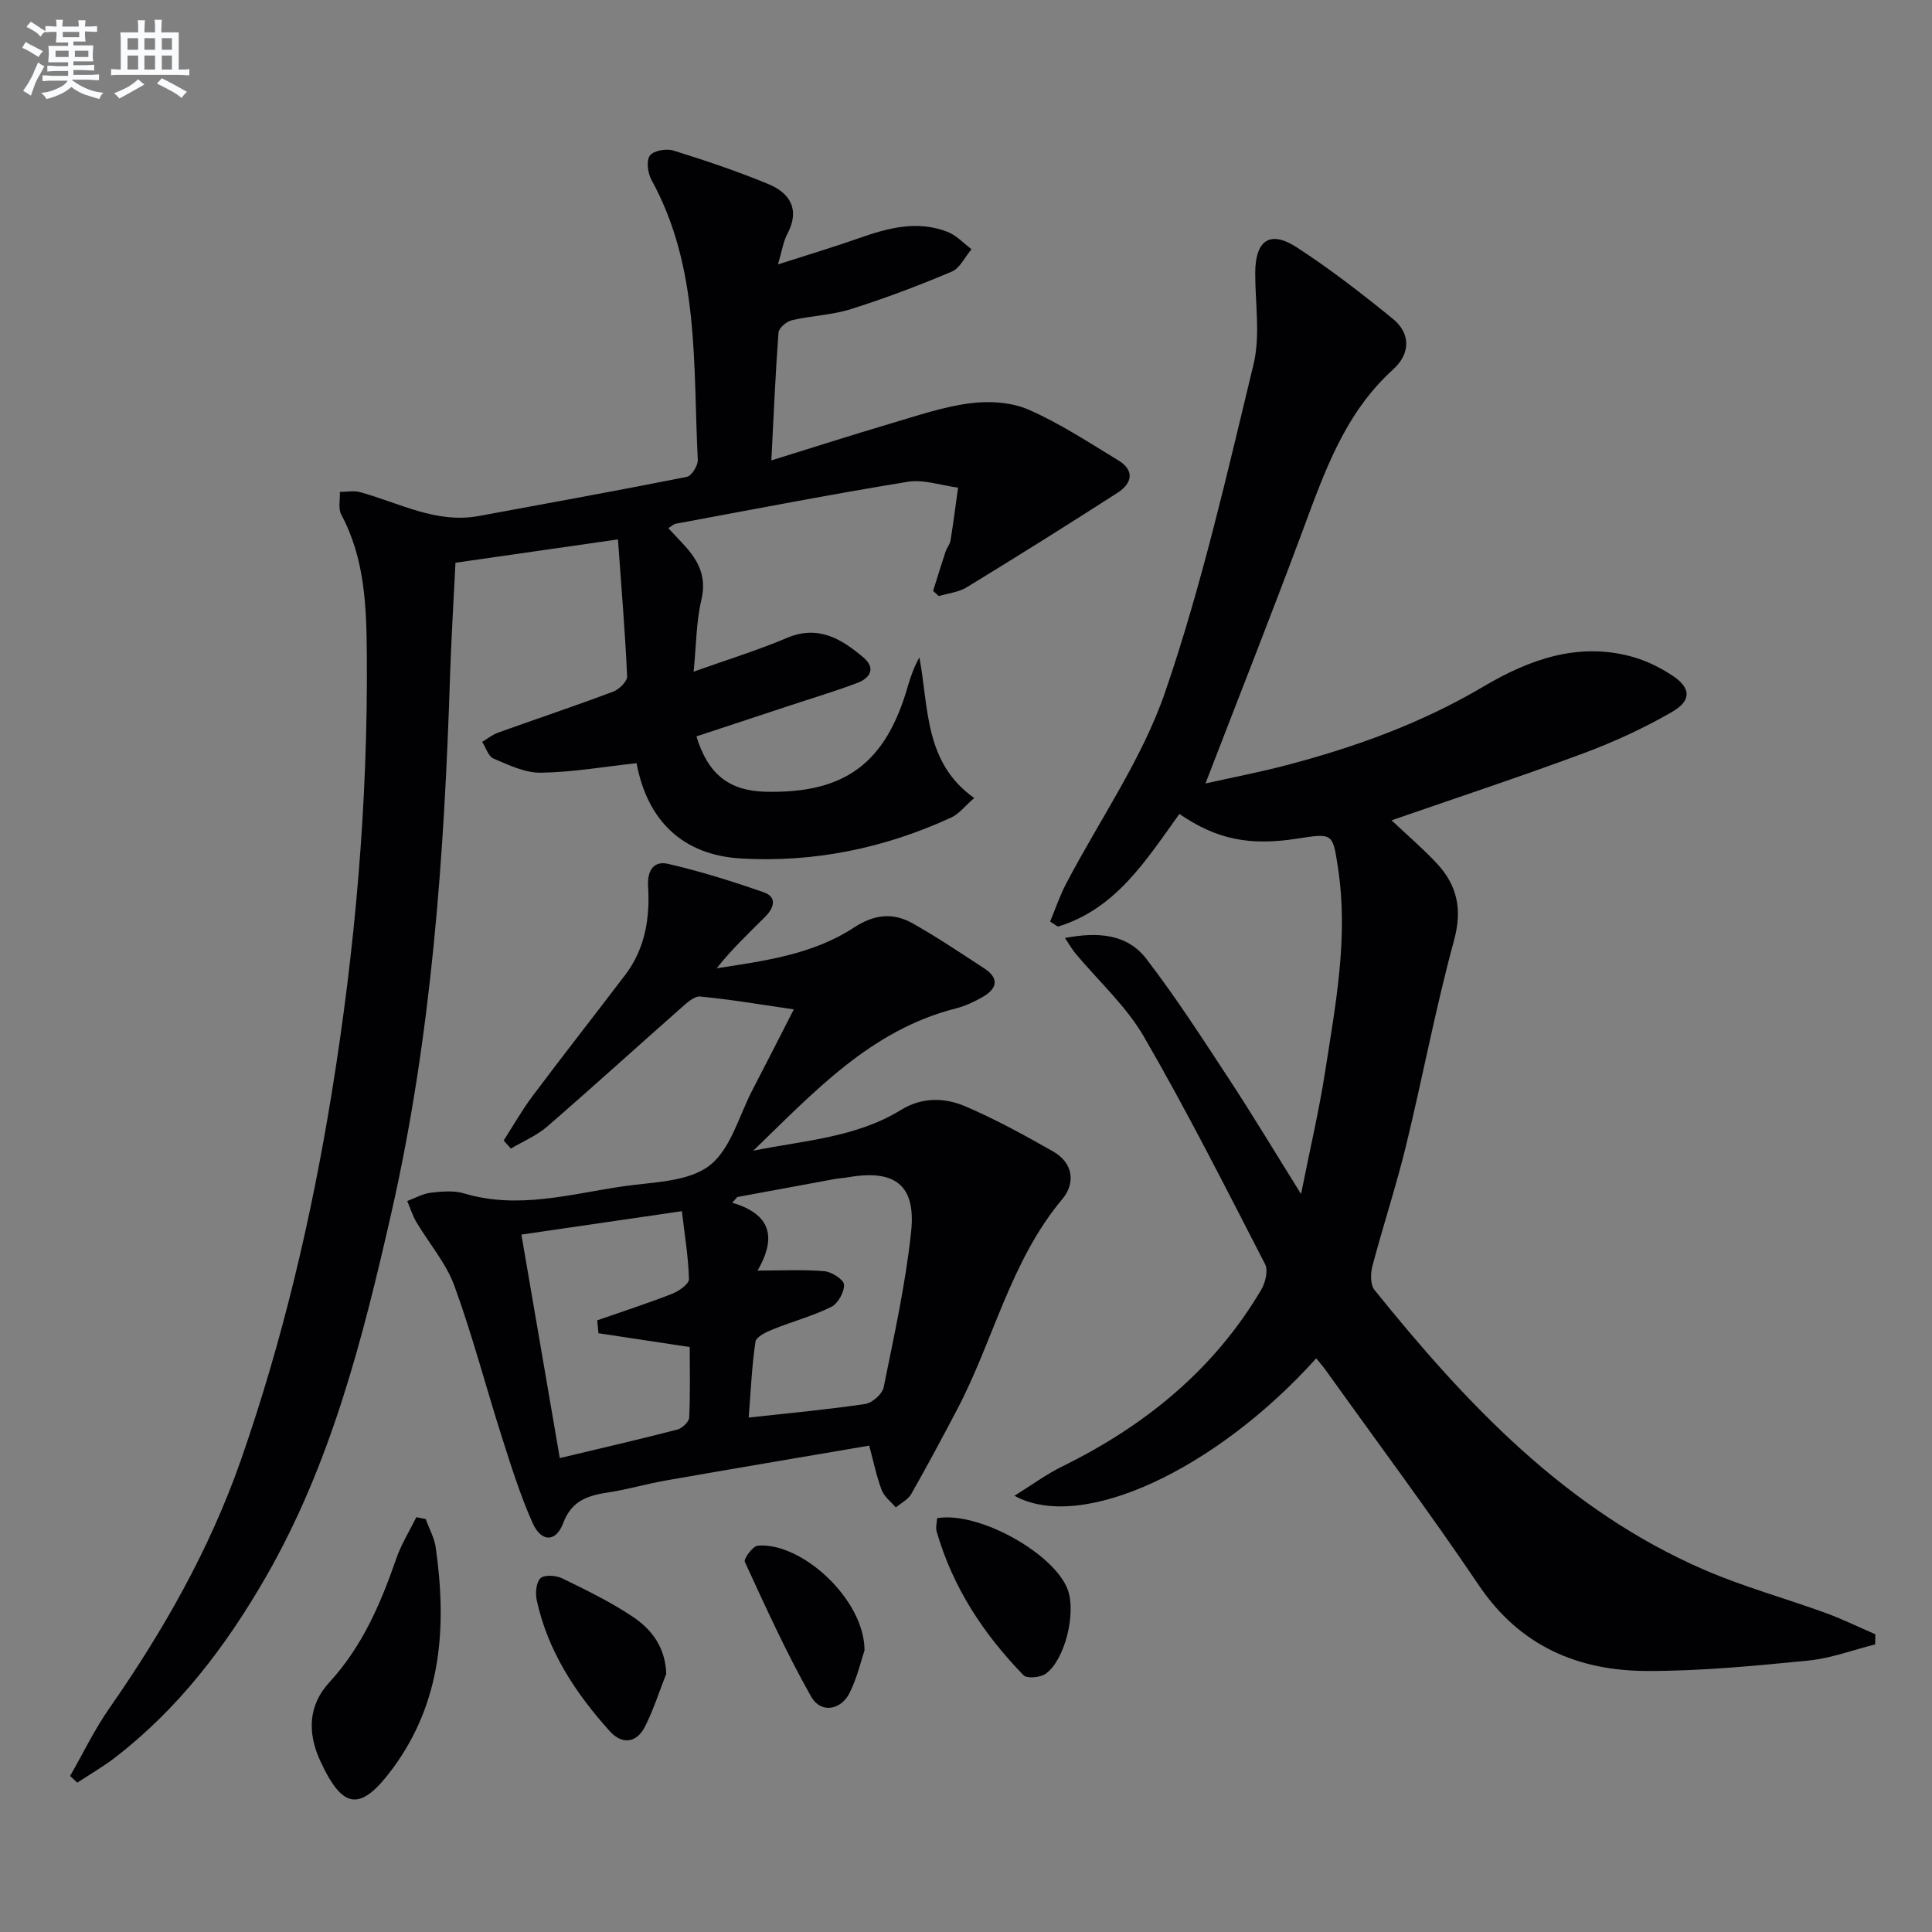
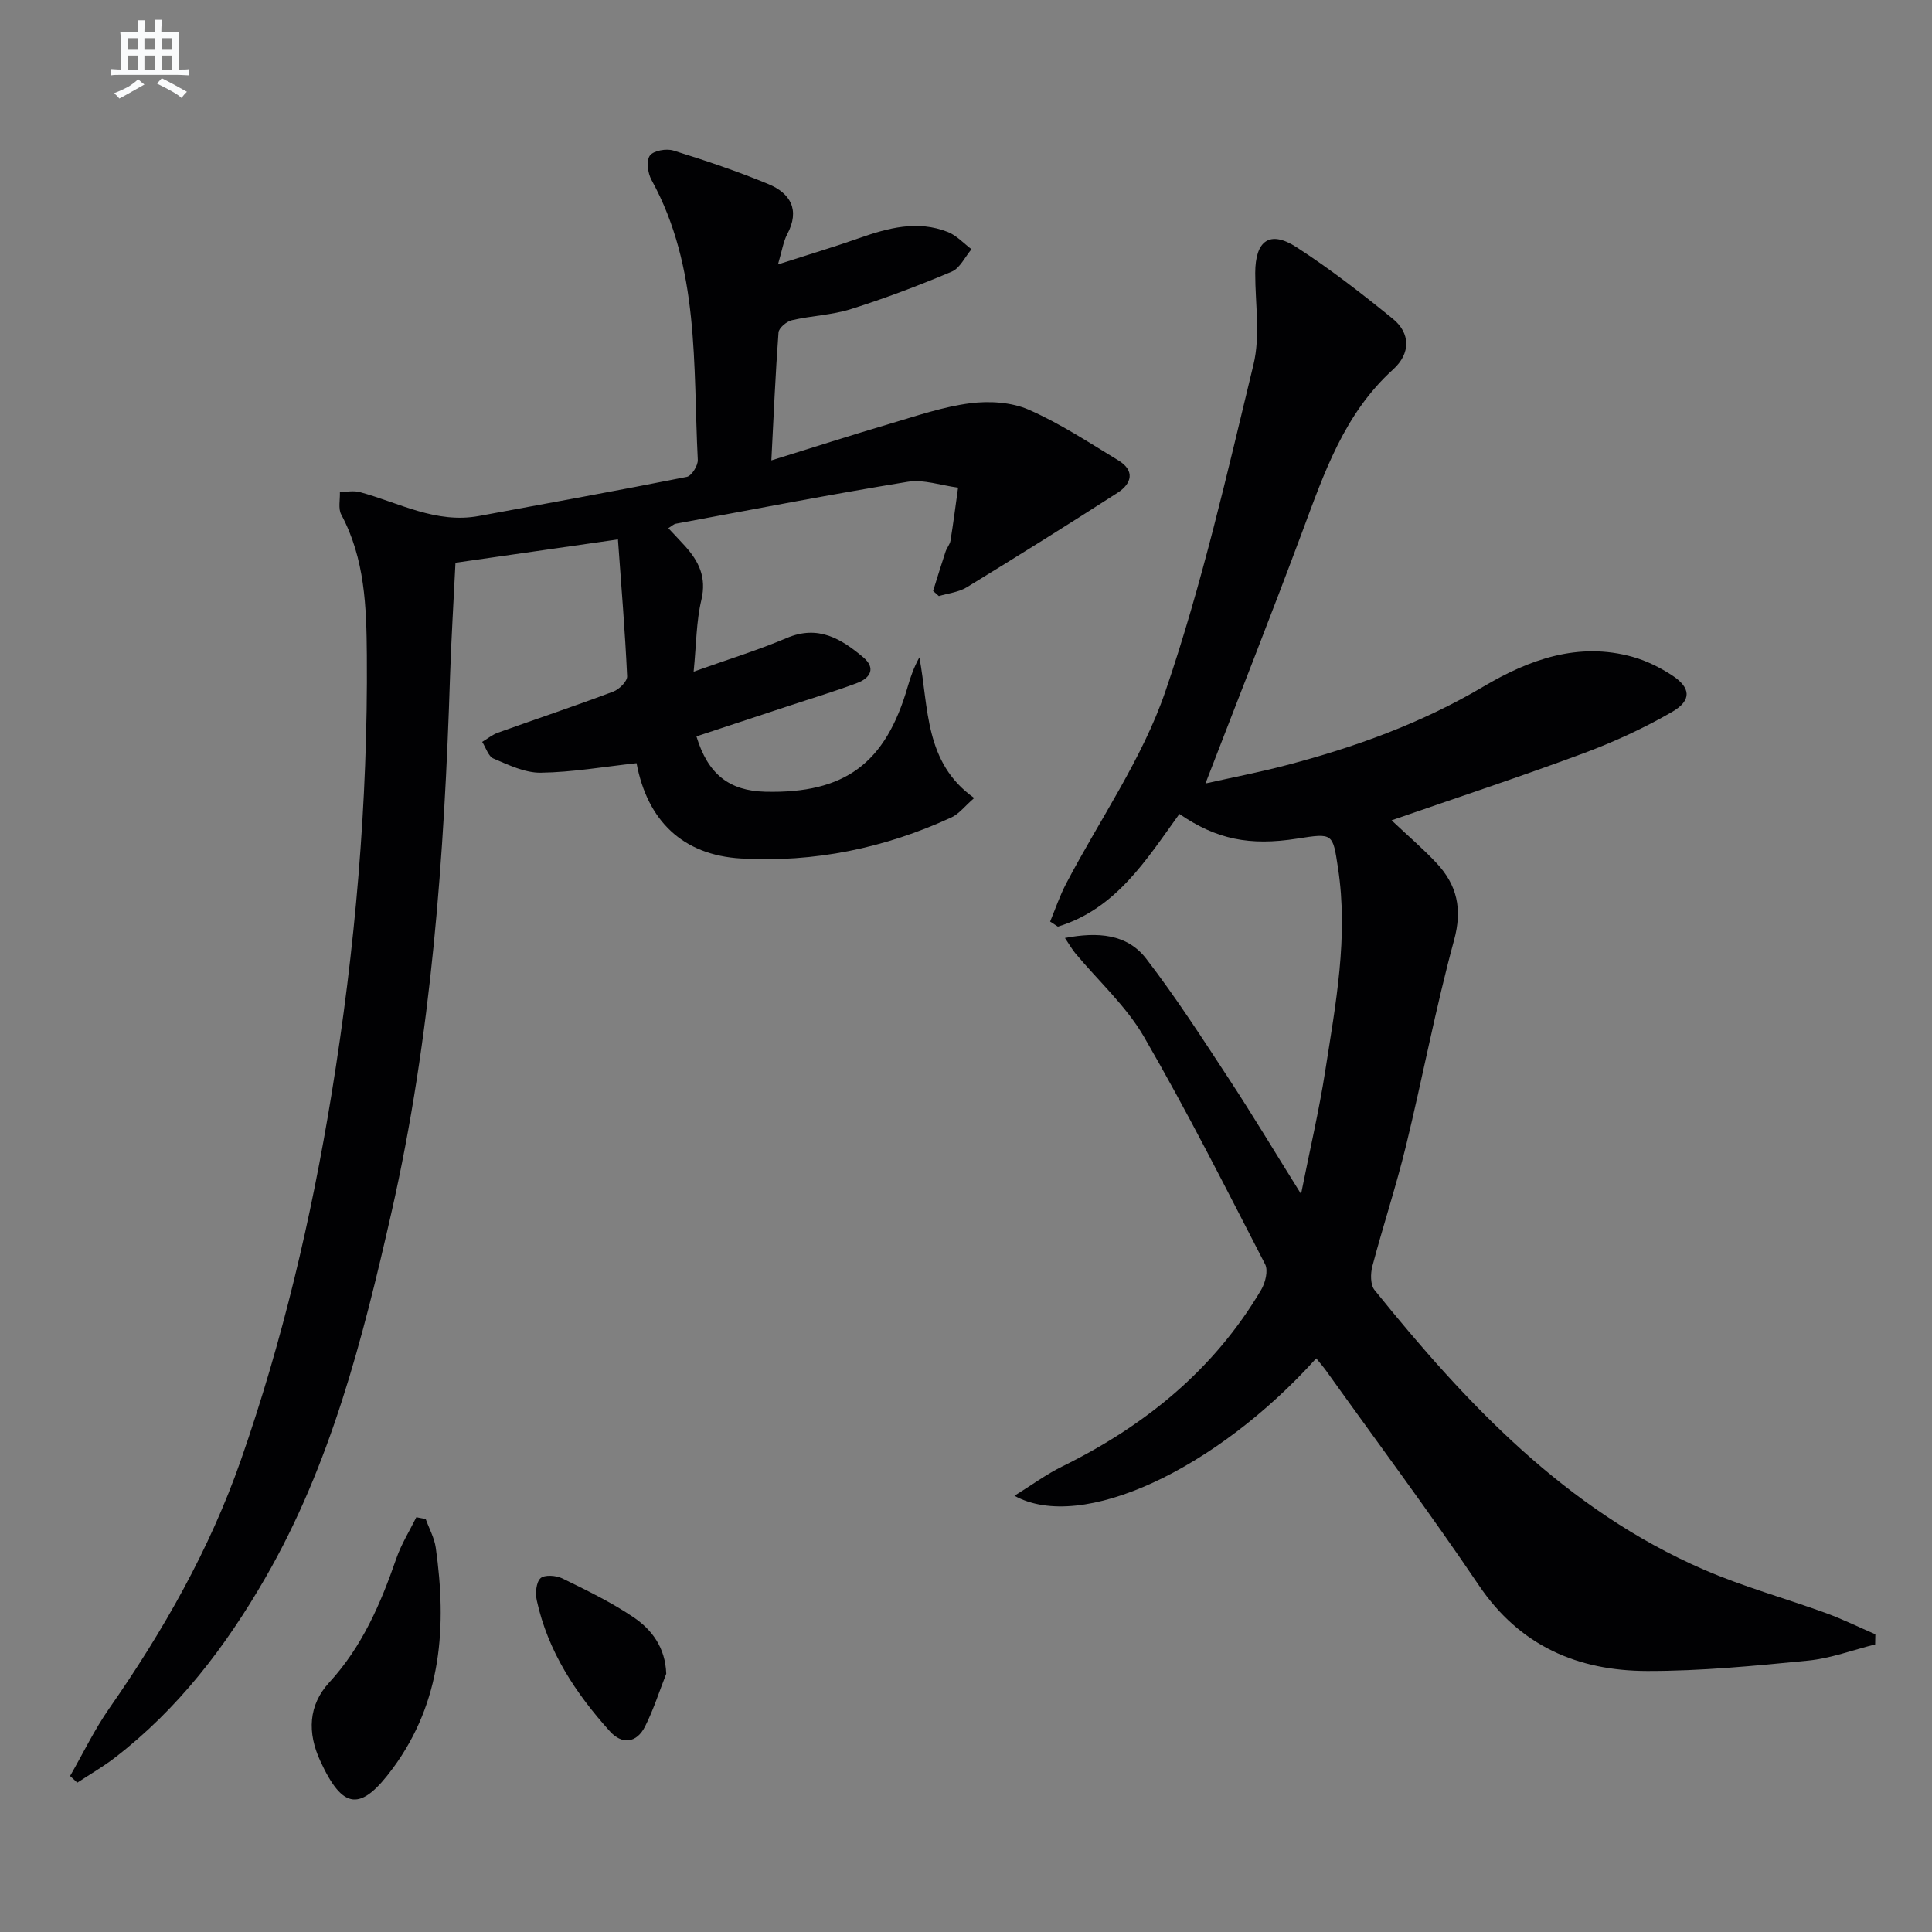
<svg xmlns="http://www.w3.org/2000/svg" enable-background="new 0 0 400 400" viewBox="0 0 400 400">
  <rect x="0" y="0" width="400" height="400" fill="#808080" stroke="none" />
  <g fill="#010103">
    <path d="m217.42 190.8c1.09-2.63 2-5.35 3.32-7.86 6.93-13.24 15.75-25.8 20.53-39.76 7.56-22.07 12.76-44.98 18.25-67.7 1.45-5.99.35-12.61.36-18.94.01-6.77 3.02-8.94 8.57-5.35 6.94 4.5 13.53 9.61 19.95 14.84 3.57 2.91 3.75 7.1.01 10.48-10.1 9.15-14.24 21.38-18.78 33.56-6.42 17.24-13.19 34.35-20.05 52.14 5.44-1.22 11.01-2.29 16.49-3.72 14.35-3.74 28.17-8.72 41.05-16.34 9.43-5.58 19.65-9.32 30.94-6.14 2.82.79 5.59 2.17 8.06 3.77 3.97 2.57 4.21 5.22.07 7.61-5.85 3.38-12.09 6.25-18.43 8.6-13.01 4.83-26.19 9.18-39.65 13.85 3.35 3.16 6.48 5.84 9.28 8.82 4.28 4.56 5.42 9.52 3.66 15.99-3.83 14.06-6.51 28.43-9.96 42.6-2.04 8.37-4.76 16.58-6.96 24.92-.4 1.52-.42 3.83.45 4.91 19.05 23.62 39.66 45.52 68.19 57.9 8.18 3.55 16.87 5.93 25.27 8.99 3.48 1.27 6.82 2.92 10.23 4.39-.01.7-.02 1.4-.04 2.1-4.62 1.15-9.19 2.89-13.88 3.35-11.07 1.09-22.21 2.17-33.32 2.15-14.35-.03-26.37-5.17-34.85-17.74-10.14-15.03-21-29.58-31.55-44.33-.65-.91-1.39-1.76-2.12-2.66-20.68 22.99-48.56 36.14-62.48 28.45 3.62-2.24 6.6-4.45 9.88-6.06 17.12-8.42 31.41-20 41.21-36.59.86-1.46 1.48-3.98.81-5.28-8.15-15.81-16.17-31.71-25.08-47.09-3.69-6.37-9.43-11.55-14.21-17.29-.69-.83-1.22-1.79-2.15-3.17 6.78-1.29 12.85-.87 16.83 4.3 6.16 8.01 11.65 16.54 17.2 25 4.82 7.34 9.34 14.89 14.85 23.71 1.87-9.38 3.74-17.33 4.99-25.38 2.17-13.94 4.84-27.87 2.66-42.12-1.1-7.21-.99-7.25-8.47-6.08-9.86 1.55-16.72.14-24.37-5.11-6.83 9.46-13.1 19.67-25.16 23.33-.53-.35-1.07-.7-1.6-1.05z" />
    <path d="m14.51 367.7c2.69-4.68 5.04-9.6 8.12-14.01 11.18-16.04 20.77-32.89 27.24-51.39 8.62-24.67 14.59-50.05 18.78-75.8 4.89-30.06 7.53-60.36 7.3-90.86-.08-10.02-.39-19.94-5.3-29.11-.67-1.25-.21-3.11-.28-4.68 1.39 0 2.86-.32 4.16.04 8.1 2.2 15.75 6.58 24.63 4.94 14.35-2.66 28.72-5.25 43.04-8.1.99-.2 2.33-2.35 2.27-3.53-1-19.66.43-39.74-9.59-57.95-.77-1.4-1.11-3.97-.33-5.04.75-1.03 3.42-1.5 4.88-1.04 6.62 2.06 13.22 4.28 19.62 6.93 4.59 1.9 6.63 5.33 3.93 10.4-.81 1.53-1.06 3.37-1.91 6.24 6.21-2 11.53-3.58 16.75-5.42 6.06-2.14 12.15-3.77 18.42-1.29 1.82.72 3.28 2.35 4.9 3.57-1.35 1.59-2.38 3.91-4.09 4.64-6.84 2.89-13.81 5.53-20.89 7.76-3.92 1.24-8.18 1.36-12.21 2.3-1.1.26-2.7 1.6-2.77 2.54-.64 8.59-1 17.2-1.48 26.48 8.71-2.7 16.73-5.28 24.8-7.66 5.41-1.6 10.83-3.46 16.37-4.17 3.95-.51 8.53-.23 12.11 1.33 6.48 2.84 12.49 6.81 18.58 10.51 3.46 2.11 2.77 4.79-.16 6.68-10.33 6.65-20.76 13.17-31.24 19.58-1.67 1.02-3.84 1.24-5.78 1.82-.4-.35-.79-.7-1.19-1.06.85-2.72 1.68-5.44 2.58-8.15.26-.78.89-1.47 1.02-2.26.59-3.65 1.06-7.32 1.57-10.98-3.49-.45-7.12-1.75-10.44-1.21-16.05 2.62-32.01 5.72-48 8.68-.45.08-.84.49-1.55.92 1.18 1.26 2.3 2.43 3.38 3.62 2.92 3.2 4.58 6.53 3.46 11.24-1.06 4.46-1.04 9.18-1.6 14.85 7.05-2.52 13.3-4.43 19.28-6.97 6.5-2.77 11.28.16 15.85 4.01 2.64 2.23 1.44 4.27-1.21 5.28-4.63 1.75-9.39 3.17-14.1 4.73-6.42 2.12-12.85 4.24-19.24 6.35 2.38 7.86 6.8 11.27 14.25 11.46 16.47.4 24.91-5.84 29.51-21.81.58-2.01 1.28-3.99 2.4-6.01 1.96 10.43.99 21.8 11.35 29.12-1.97 1.71-3.14 3.29-4.7 4.01-13.82 6.38-28.46 9.39-43.59 8.51-12.1-.71-19.38-7.84-21.62-19.73-6.75.73-13.28 1.88-19.82 1.97-3.27.05-6.66-1.6-9.8-2.93-1.07-.45-1.57-2.26-2.34-3.45 1.09-.65 2.1-1.49 3.27-1.91 7.95-2.85 15.96-5.53 23.87-8.5 1.23-.46 2.92-2.13 2.87-3.18-.42-9.23-1.19-18.45-1.9-28.33-11.96 1.72-22.74 3.27-33.64 4.83-.39 8.1-.87 15.7-1.12 23.32-1.19 37.42-3.83 74.7-12.16 111.31-5.93 26.1-12.53 52.04-26.07 75.52-8.21 14.24-18.06 27.18-31.22 37.29-2.45 1.88-5.15 3.43-7.73 5.13-.48-.44-.99-.91-1.49-1.38z" />
-     <path d="m164.35 208.98c-6.75-.98-13.04-2.05-19.37-2.66-1.26-.12-2.85 1.38-4.04 2.43-9.24 8.15-18.35 16.44-27.66 24.5-2.18 1.89-4.99 3.05-7.51 4.55-.5-.56-.99-1.12-1.49-1.67 2-3.11 3.83-6.35 6.05-9.3 6.29-8.39 12.76-16.63 19.11-24.98 4.14-5.44 5.15-11.82 4.74-18.36-.21-3.4 1.3-5.28 4.07-4.65 6.71 1.54 13.31 3.61 19.82 5.88 3.02 1.05 2.07 3.38.32 5.12-3.4 3.39-6.89 6.68-10.01 10.63 9.98-1.53 19.94-2.87 28.46-8.45 4.16-2.73 8.08-3.13 12.13-.84 5.06 2.85 9.89 6.11 14.76 9.28 3.28 2.13 2.69 4.28-.37 6.01-1.72.97-3.57 1.84-5.48 2.32-17.69 4.49-29.42 17.41-41.93 29.45 10.44-2.11 21.23-2.7 30.55-8.42 4.44-2.73 9.09-2.59 13.42-.74 6.23 2.67 12.22 5.96 18.12 9.32 4.18 2.37 4.66 6.56 1.9 9.86-10.75 12.83-14.22 29.19-21.77 43.55-3.09 5.88-6.22 11.73-9.5 17.5-.66 1.16-2.11 1.87-3.2 2.79-1.01-1.19-2.41-2.23-2.93-3.61-1.05-2.75-1.63-5.68-2.58-9.19-14.12 2.41-28.15 4.77-42.17 7.23-3.92.69-7.76 1.82-11.68 2.43-4.25.65-7.7 1.58-9.51 6.39-1.5 4-4.53 3.98-6.32-.01-2.56-5.73-4.45-11.78-6.36-17.77-3.33-10.43-6.09-21.06-9.84-31.34-1.72-4.73-5.26-8.79-7.87-13.21-.8-1.35-1.27-2.9-1.9-4.36 1.63-.6 3.21-1.53 4.89-1.72 2.3-.27 4.81-.49 6.96.16 11.22 3.35 22.09.06 33.02-1.51 6.05-.87 13.21-.87 17.64-4.22 4.45-3.35 6.16-10.35 9.01-15.79 2.9-5.56 5.72-11.13 8.52-16.6zm-48.45 92.9c8.65-2.07 16.51-3.88 24.33-5.9 1-.26 2.41-1.59 2.46-2.48.24-5.08.11-10.19.11-14.61-6.8-1.03-12.85-1.94-18.9-2.86-.08-.89-.17-1.78-.25-2.67 5.18-1.81 10.4-3.5 15.5-5.49 1.4-.55 3.51-2.03 3.49-3.04-.11-4.53-.88-9.05-1.46-14.07-11.4 1.66-22.13 3.23-33.23 4.85 2.66 15.52 5.2 30.33 7.95 46.27zm39.11-8.39c8.65-.96 16.42-1.66 24.11-2.81 1.46-.22 3.55-2.05 3.83-3.44 2.16-10.69 4.54-21.4 5.69-32.23 1.02-9.68-3.35-12.94-12.99-11.28-.98.17-1.98.22-2.96.4-6.68 1.22-13.35 2.46-20.03 3.7-.36.39-.71.79-1.07 1.18 9.03 2.65 8.63 8.19 5.26 14.05 4.99 0 9.44-.24 13.84.13 1.51.13 4.02 1.76 4.06 2.79.06 1.55-1.27 3.92-2.66 4.61-3.83 1.89-8.03 3-12.01 4.61-1.39.56-3.51 1.55-3.67 2.58-.75 5.03-.96 10.14-1.4 15.71z" />
    <path d="m88.14 314.5c.71 1.98 1.79 3.9 2.08 5.93 2.29 16.21 1.29 31.85-8.86 45.64-6.7 9.1-10.37 8.67-15.05-1.48-2.7-5.85-2.49-11.53 1.87-16.27 6.83-7.44 10.64-16.32 13.87-25.64 1.03-2.98 2.74-5.71 4.15-8.56.64.13 1.29.26 1.94.38z" />
-     <path d="m194.02 314.32c8.61-1.48 24.34 7.35 27.06 14.85 1.74 4.8-.56 14.42-4.54 17.34-1.1.81-3.91 1.07-4.63.33-8.29-8.52-14.69-18.26-18-29.81-.23-.75.05-1.63.11-2.71z" />
    <path d="m137.94 346.53c-1.44 3.65-2.63 7.43-4.39 10.92-1.75 3.48-4.78 3.79-7.3.98-7.08-7.86-12.83-16.57-15.12-27.1-.32-1.47-.14-3.72.78-4.58.82-.76 3.21-.59 4.49.03 5.05 2.47 10.16 4.94 14.8 8.08 3.76 2.56 6.55 6.23 6.74 11.67z" />
-     <path d="m178.99 341.68c-.67 1.97-1.48 5.57-3.07 8.78-1.81 3.66-5.98 4.34-7.98.81-5.1-9.01-9.39-18.48-13.73-27.9-.29-.63 1.65-3.27 2.69-3.36 9.13-.75 22.1 11.19 22.09 21.67z" />
  </g>
-   <path d="m6.8 9.5c.6.3 1.3.7 2.1 1.1-.4.4-.7.8-.9 1.2-.7-.4-1.3-.8-1.8-1.1s-1.1-.6-1.6-.8c.2-.4.5-.8.7-1.2.4.2.8.5 1.5.8zm.9 6.9c-.3.6-.5 1.1-.7 1.7s-.4 1.1-.6 1.7c-.6-.4-1.1-.7-1.6-1 .7-1 1.2-1.8 1.5-2.4.3-.5.6-1.1.8-1.7.3-.6.5-1.2.8-1.8.3.3.8.6 1.3.8-.7 1.3-1.2 2.2-1.5 2.7zm.1-11c.4.3 1 .7 1.7 1.1-.5.2-.8.6-1.1 1.1-.5-.6-1-1-1.4-1.2s-.9-.6-1.5-.8c.2-.4.5-.7.9-1.1.5.3.9.6 1.4.9zm10.5 13.1c1 .4 2 .6 3.1.7-.4.4-.7.8-.8 1.3-.9-.2-1.9-.6-3-.9-1-.4-2-.9-2.8-1.6-.5.4-1.1.9-1.9 1.3s-1.9.9-3.3 1.2c-.1-.3-.5-.8-1.1-1.3 1 0 2.1-.3 3.2-.8 1.2-.5 1.9-1 2.3-1.7h-3.2c-.4 0-1 0-2 .1v-1.2c1 0 1.7.1 2 .1h3.3v-1h-2.3c-.2 0-.9 0-2 .1v-1.2c1.2 0 1.9.1 2 .1h2.3v-.8h-4.1c0-.7.1-1.2.1-1.6 0-.5 0-1.1-.1-1.8h4.1v-.7h-2.5c0-.6.1-1.1.1-1.6v-.6h-.5c-.4 0-1 0-1.8.1v-1.3c1.2 0 1.9.1 2.1.1h.2c0-.3 0-.8-.1-1.4h1.4c0 .6-.1 1-.1 1.4h3.4c0-.4 0-.8-.1-1.3h1.5c0 .4-.1.9-.1 1.3.7 0 1.5 0 2.5-.1v1.2c-1 0-1.8-.1-2.5-.1v.6c0 .3 0 .8.1 1.5h-2.5v.8h4.1c0 .8-.1 1.3-.1 1.8s0 1 .1 1.5h-4.1v.8h1.4c.8 0 1.8 0 2.9-.1v1.2c-1 0-1.9-.1-2.8-.1h-1.5v1h3.2c.3 0 1 0 2.1-.1v1.2c-1.1 0-1.8-.1-2.1-.1h-3.4l-.1.1c1.4 1 2.4 1.5 3.4 1.9zm-4.1-6.7v-1.3h-2.7v1.3zm2.2-4.1v-1.1h-3.4v1.1zm1.9 4.1v-1.3h-2.8v1.3z" fill="#fafbfc" />
  <path d="m37 6.7v2.3 5.4c1 0 1.8 0 2.2-.1v1.3c-.6 0-1.5-.1-2.5-.1h-11.9c-.7 0-1.3 0-1.8.1v-1.3c.5 0 1.1.1 2 .1v-5.2c0-1 0-1.8-.1-2.5h3.7c0-1.3 0-2.1-.1-2.5h1.5c0 .4-.1 1.3-.1 2.5h2.2c0-1.2 0-2.1-.1-2.6h1.5c0 .4-.1 1.3-.1 2.6zm-12.3 13.7c-.3-.4-.7-.8-1.1-1.1 1.1-.4 2.1-.9 2.9-1.3.8-.5 1.5-1 2.1-1.6.4.4.9.8 1.3 1.1-2.5 1.4-4.2 2.4-5.2 2.9zm3.9-10.1v-2.4h-2.2v2.4zm0 4.1v-2.9h-2.2v2.9zm3.5-4.1v-2.4h-2.2v2.4zm0 4.1v-2.9h-2.2v2.9zm.4 2.9 1-1.1c.6.3 1.4.7 2.5 1.3s2 1.1 2.7 1.5c-.4.4-.8.8-1.1 1.3-.8-.8-2.5-1.7-5.1-3zm3.1-7v-2.4h-2.1v2.4zm0 4.1v-2.9h-2.1v2.9z" fill="#fafbfc" />
</svg>